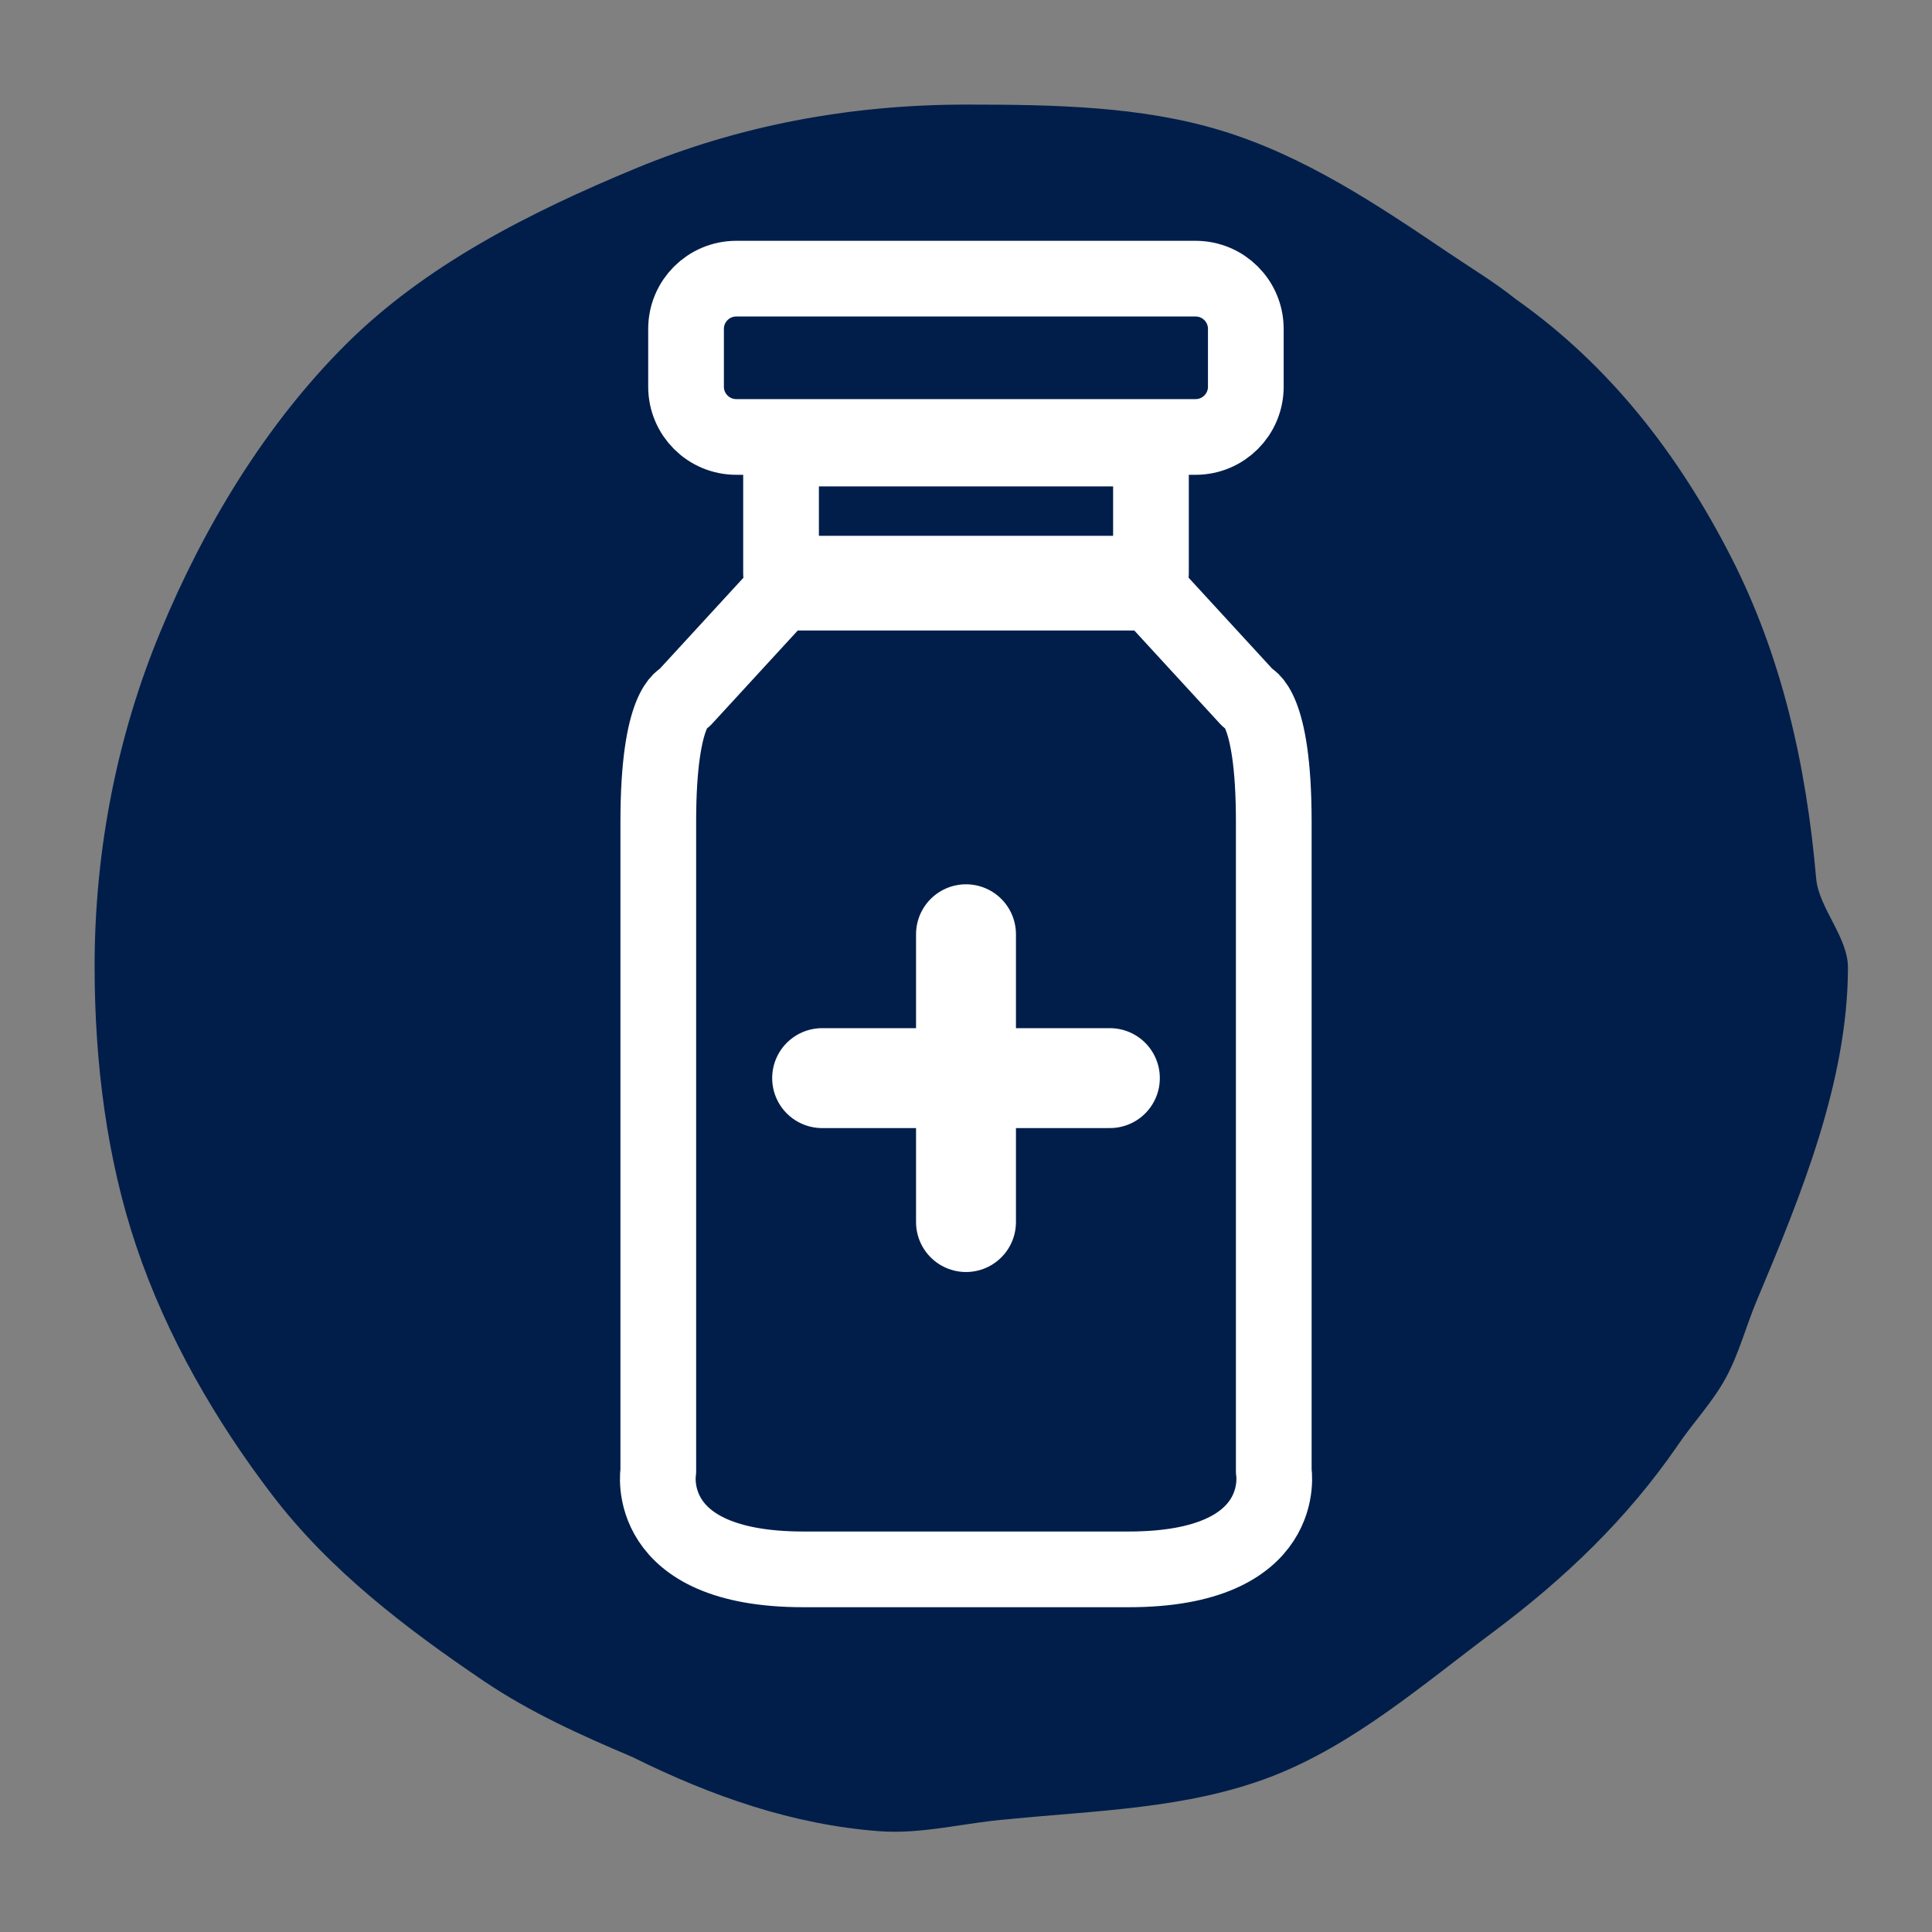
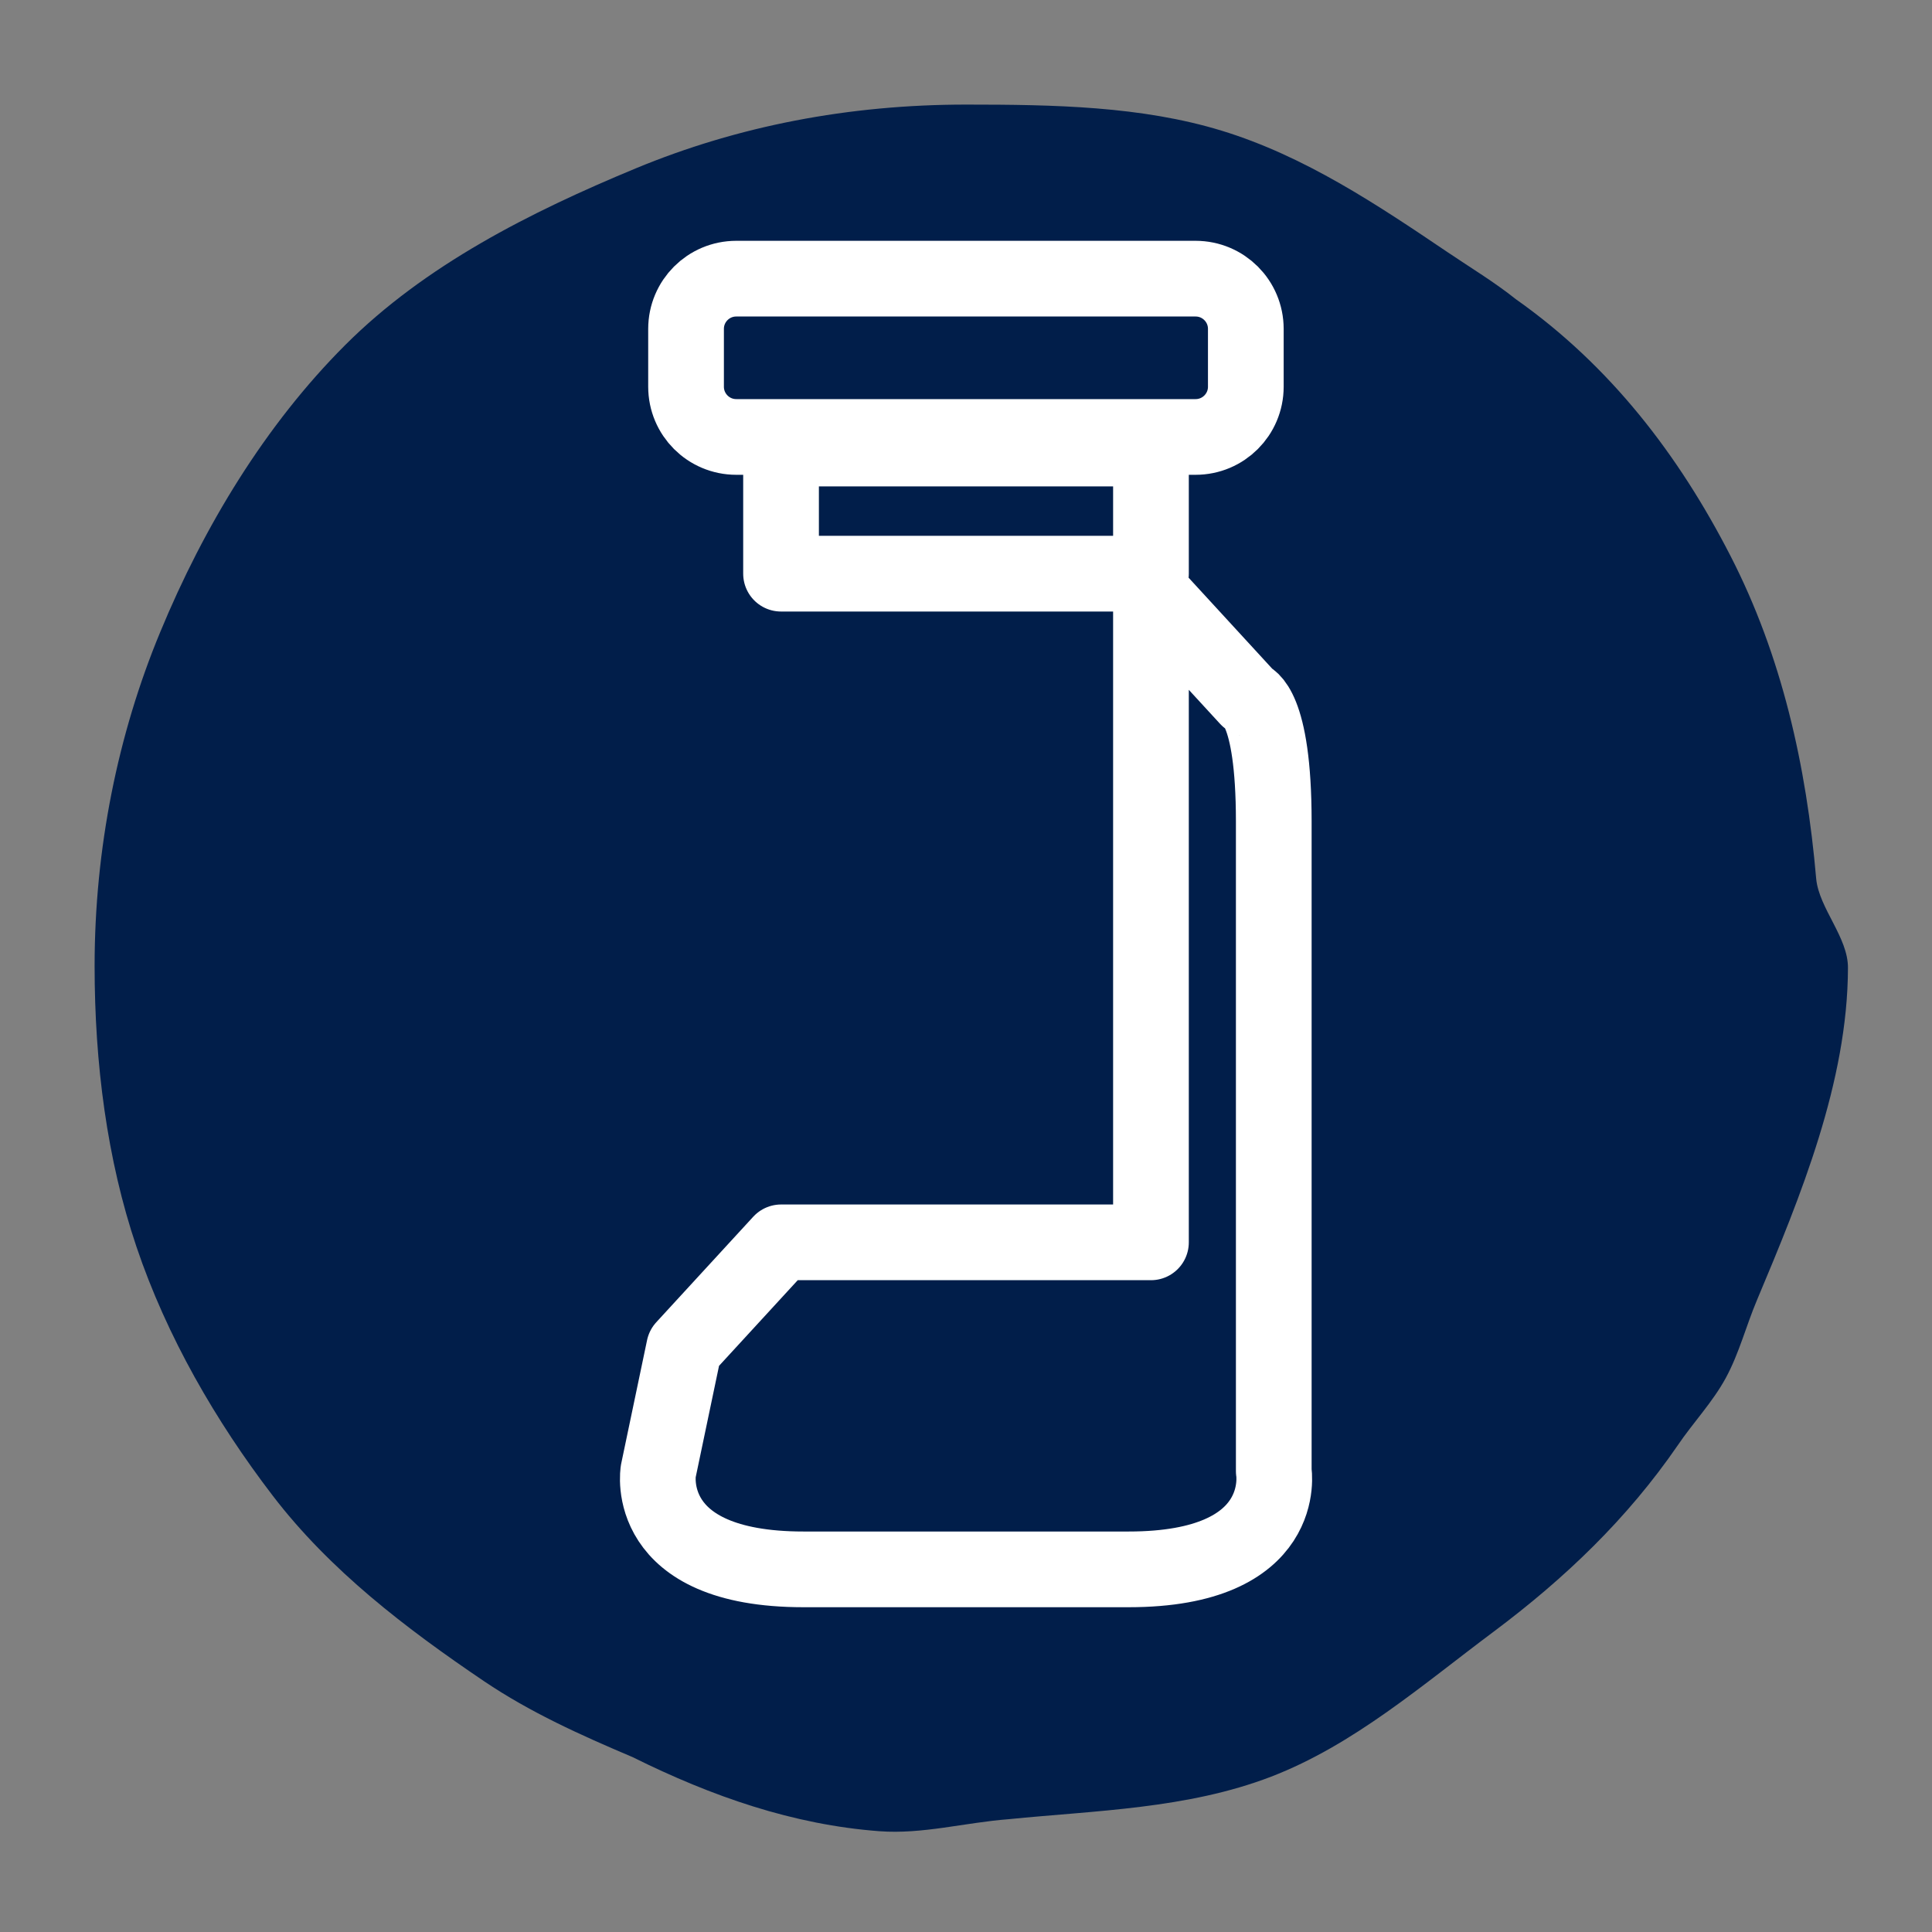
<svg xmlns="http://www.w3.org/2000/svg" version="1.1" id="Layer_1" x="0px" y="0px" viewBox="0 0 300 300" style="enable-background:new 0 0 300 300;" xml:space="preserve">
  <rect x="0" y="0" width="300" height="300" fill="#808080" stroke="none" />
  <style type="text/css">
	.st0{fill:#011E4A;}
	.st1{fill:none;stroke:#FFFFFF;stroke-width:7.796;stroke-linecap:round;stroke-linejoin:round;stroke-miterlimit:10;}
	.st2{clip-path:url(#SVGID_00000018933044872170452090000005200225278145705104_);}
	.st3{fill:none;stroke:#FFFFFF;stroke-width:12.529;stroke-linecap:round;stroke-linejoin:round;stroke-miterlimit:10;}
	.st4{fill:none;stroke:#FFFFFF;stroke-width:11.755;stroke-linecap:round;stroke-linejoin:round;stroke-miterlimit:10;}
	.st5{fill:none;stroke:#011E4A;stroke-width:29.657;stroke-linecap:round;stroke-linejoin:round;stroke-miterlimit:10;}
	.st6{fill:none;stroke:#FFFFFF;stroke-width:4;stroke-linecap:round;stroke-linejoin:round;stroke-miterlimit:10;}
	.st7{fill:#FFFFFF;}
	
		.st8{clip-path:url(#SVGID_00000137847280883141573210000009115794636798731929_);fill:none;stroke:#FFFFFF;stroke-width:11.755;stroke-linecap:round;stroke-linejoin:round;stroke-miterlimit:10;}
	.st9{fill:#06214D;}
	.st10{fill:none;stroke:#FFFFFF;stroke-width:16;stroke-linecap:round;stroke-linejoin:round;stroke-miterlimit:10;}
	.st11{fill:none;stroke:#FFFFFF;stroke-width:15.514;stroke-linecap:round;stroke-linejoin:round;stroke-miterlimit:10;}
	.st12{fill:none;stroke:#FFFFFF;stroke-width:7;stroke-linecap:round;stroke-linejoin:round;stroke-miterlimit:10;}
	.st13{fill:none;stroke:#011E4A;stroke-width:19;stroke-linecap:round;stroke-linejoin:round;stroke-miterlimit:10;}
	.st14{clip-path:url(#SVGID_00000067942189053992070820000018364546213971948684_);}
	.st15{fill:none;stroke:#FFFFFF;stroke-width:8.448;stroke-linecap:round;stroke-linejoin:round;stroke-miterlimit:10;}
	.st16{clip-path:url(#SVGID_00000160149202755452648290000002691951332780589960_);}
	.st17{fill:none;stroke:#FFFFFF;stroke-width:12.949;stroke-linecap:round;stroke-linejoin:round;stroke-miterlimit:10;}
</style>
  <g>
    <g>
      <g>
        <path class="st0" d="M286.95,150.3c-0.04,17.68-7.34,35.44-14.13,51.58c-1.7,4.03-2.76,8.25-4.83,12.07     c-2.07,3.81-5.08,6.94-7.5,10.52c-7.81,11.36-17.49,20.62-28.55,28.89c-11.02,8.23-21.74,17.59-34.56,22.52     c-13.03,5.01-27.3,5.25-40.72,6.6c-6.8,0.52-13.41,2.37-20.1,1.87c-13.39-1-26.01-5.39-38.34-11.51     c-8.05-3.41-15.88-6.94-23.04-11.77c-12.15-8.21-23.98-17.24-32.86-28.86c-8.81-11.52-16.41-24.62-21.14-38.64     c-4.57-13.53-6.49-28.48-6.49-43.55c0-18.25,3.6-35.99,10.18-51.85C31.67,81.72,41.2,65.98,53.6,53.58     C66,41.18,82.28,32.96,98.73,26.14c15.87-6.58,33.06-9.9,51.31-9.9c13.69,0,27.21,0.25,39.65,4.05     c12.89,3.94,24.16,11.49,35.09,18.87c3.58,2.42,7.27,4.64,10.6,7.3c14.7,10.36,25.31,24.24,33.32,39.84     c7.97,15.52,11.79,32.52,13.32,50.19C282.48,141.06,286.98,145.56,286.95,150.3z" />
      </g>
      <g>
        <path class="st4" d="M150.03,43.27h35.62c4.31,0,7.8,3.49,7.8,7.8v8.98c0,4.31-3.49,7.8-7.8,7.8h-37.07h2.82h-37.07     c-4.31,0-7.8-3.49-7.8-7.8v-8.98c0-4.31,3.49-7.8,7.8-7.8h35.62H150.03z" />
-         <path class="st4" d="M178.72,92.03l15.06,16.39c0,0,4.01,0.94,4.01,19.14s0,100.88,0,100.88s2.6,15.25-22.53,15.25     s-28.05,0-28.05,0h5.59c0,0-2.92,0-28.05,0s-22.53-15.25-22.53-15.25s0-82.68,0-100.88s4.01-19.14,4.01-19.14l15.06-16.39H178.72     z" />
+         <path class="st4" d="M178.72,92.03l15.06,16.39c0,0,4.01,0.94,4.01,19.14s0,100.88,0,100.88s2.6,15.25-22.53,15.25     s-28.05,0-28.05,0h5.59c0,0-2.92,0-28.05,0s-22.53-15.25-22.53-15.25s4.01-19.14,4.01-19.14l15.06-16.39H178.72     z" />
        <g>
          <rect x="121.28" y="69.65" class="st4" width="57.44" height="19.43" />
        </g>
      </g>
    </g>
    <g>
-       <line class="st11" x1="150" y1="145.07" x2="150" y2="189.76" />
-       <line class="st11" x1="172.34" y1="167.41" x2="127.66" y2="167.41" />
-     </g>
+       </g>
  </g>
</svg>